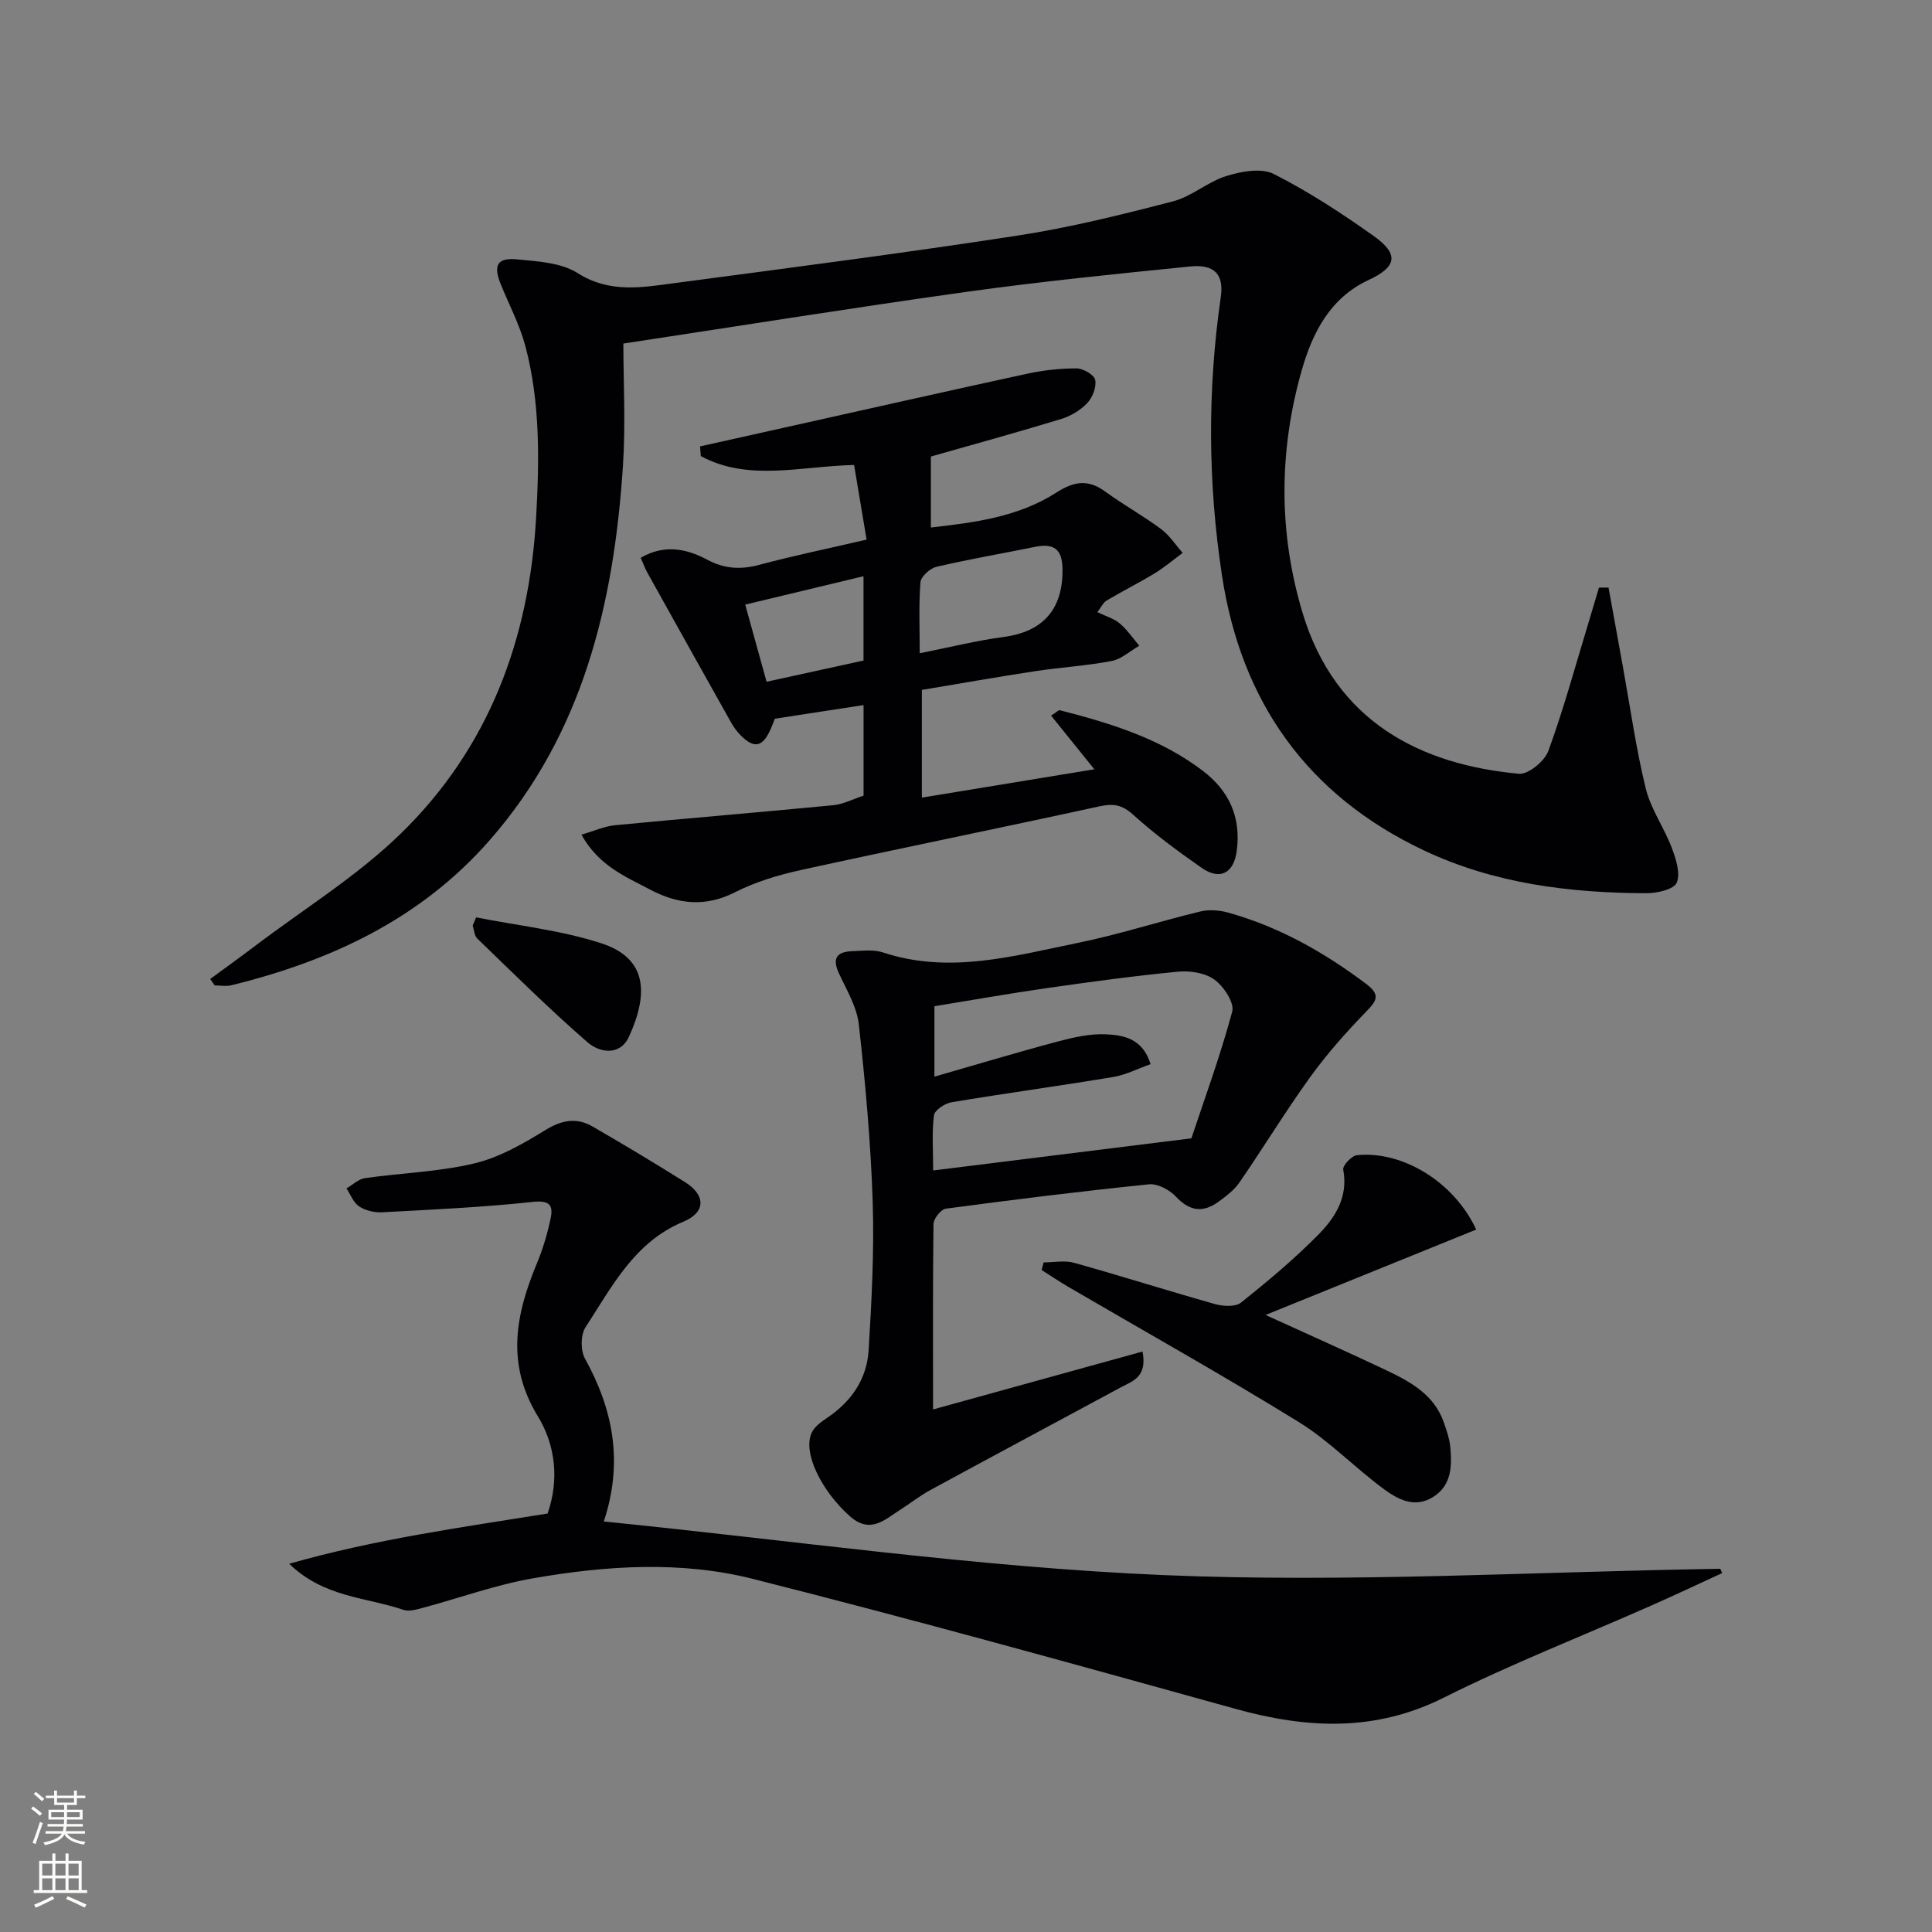
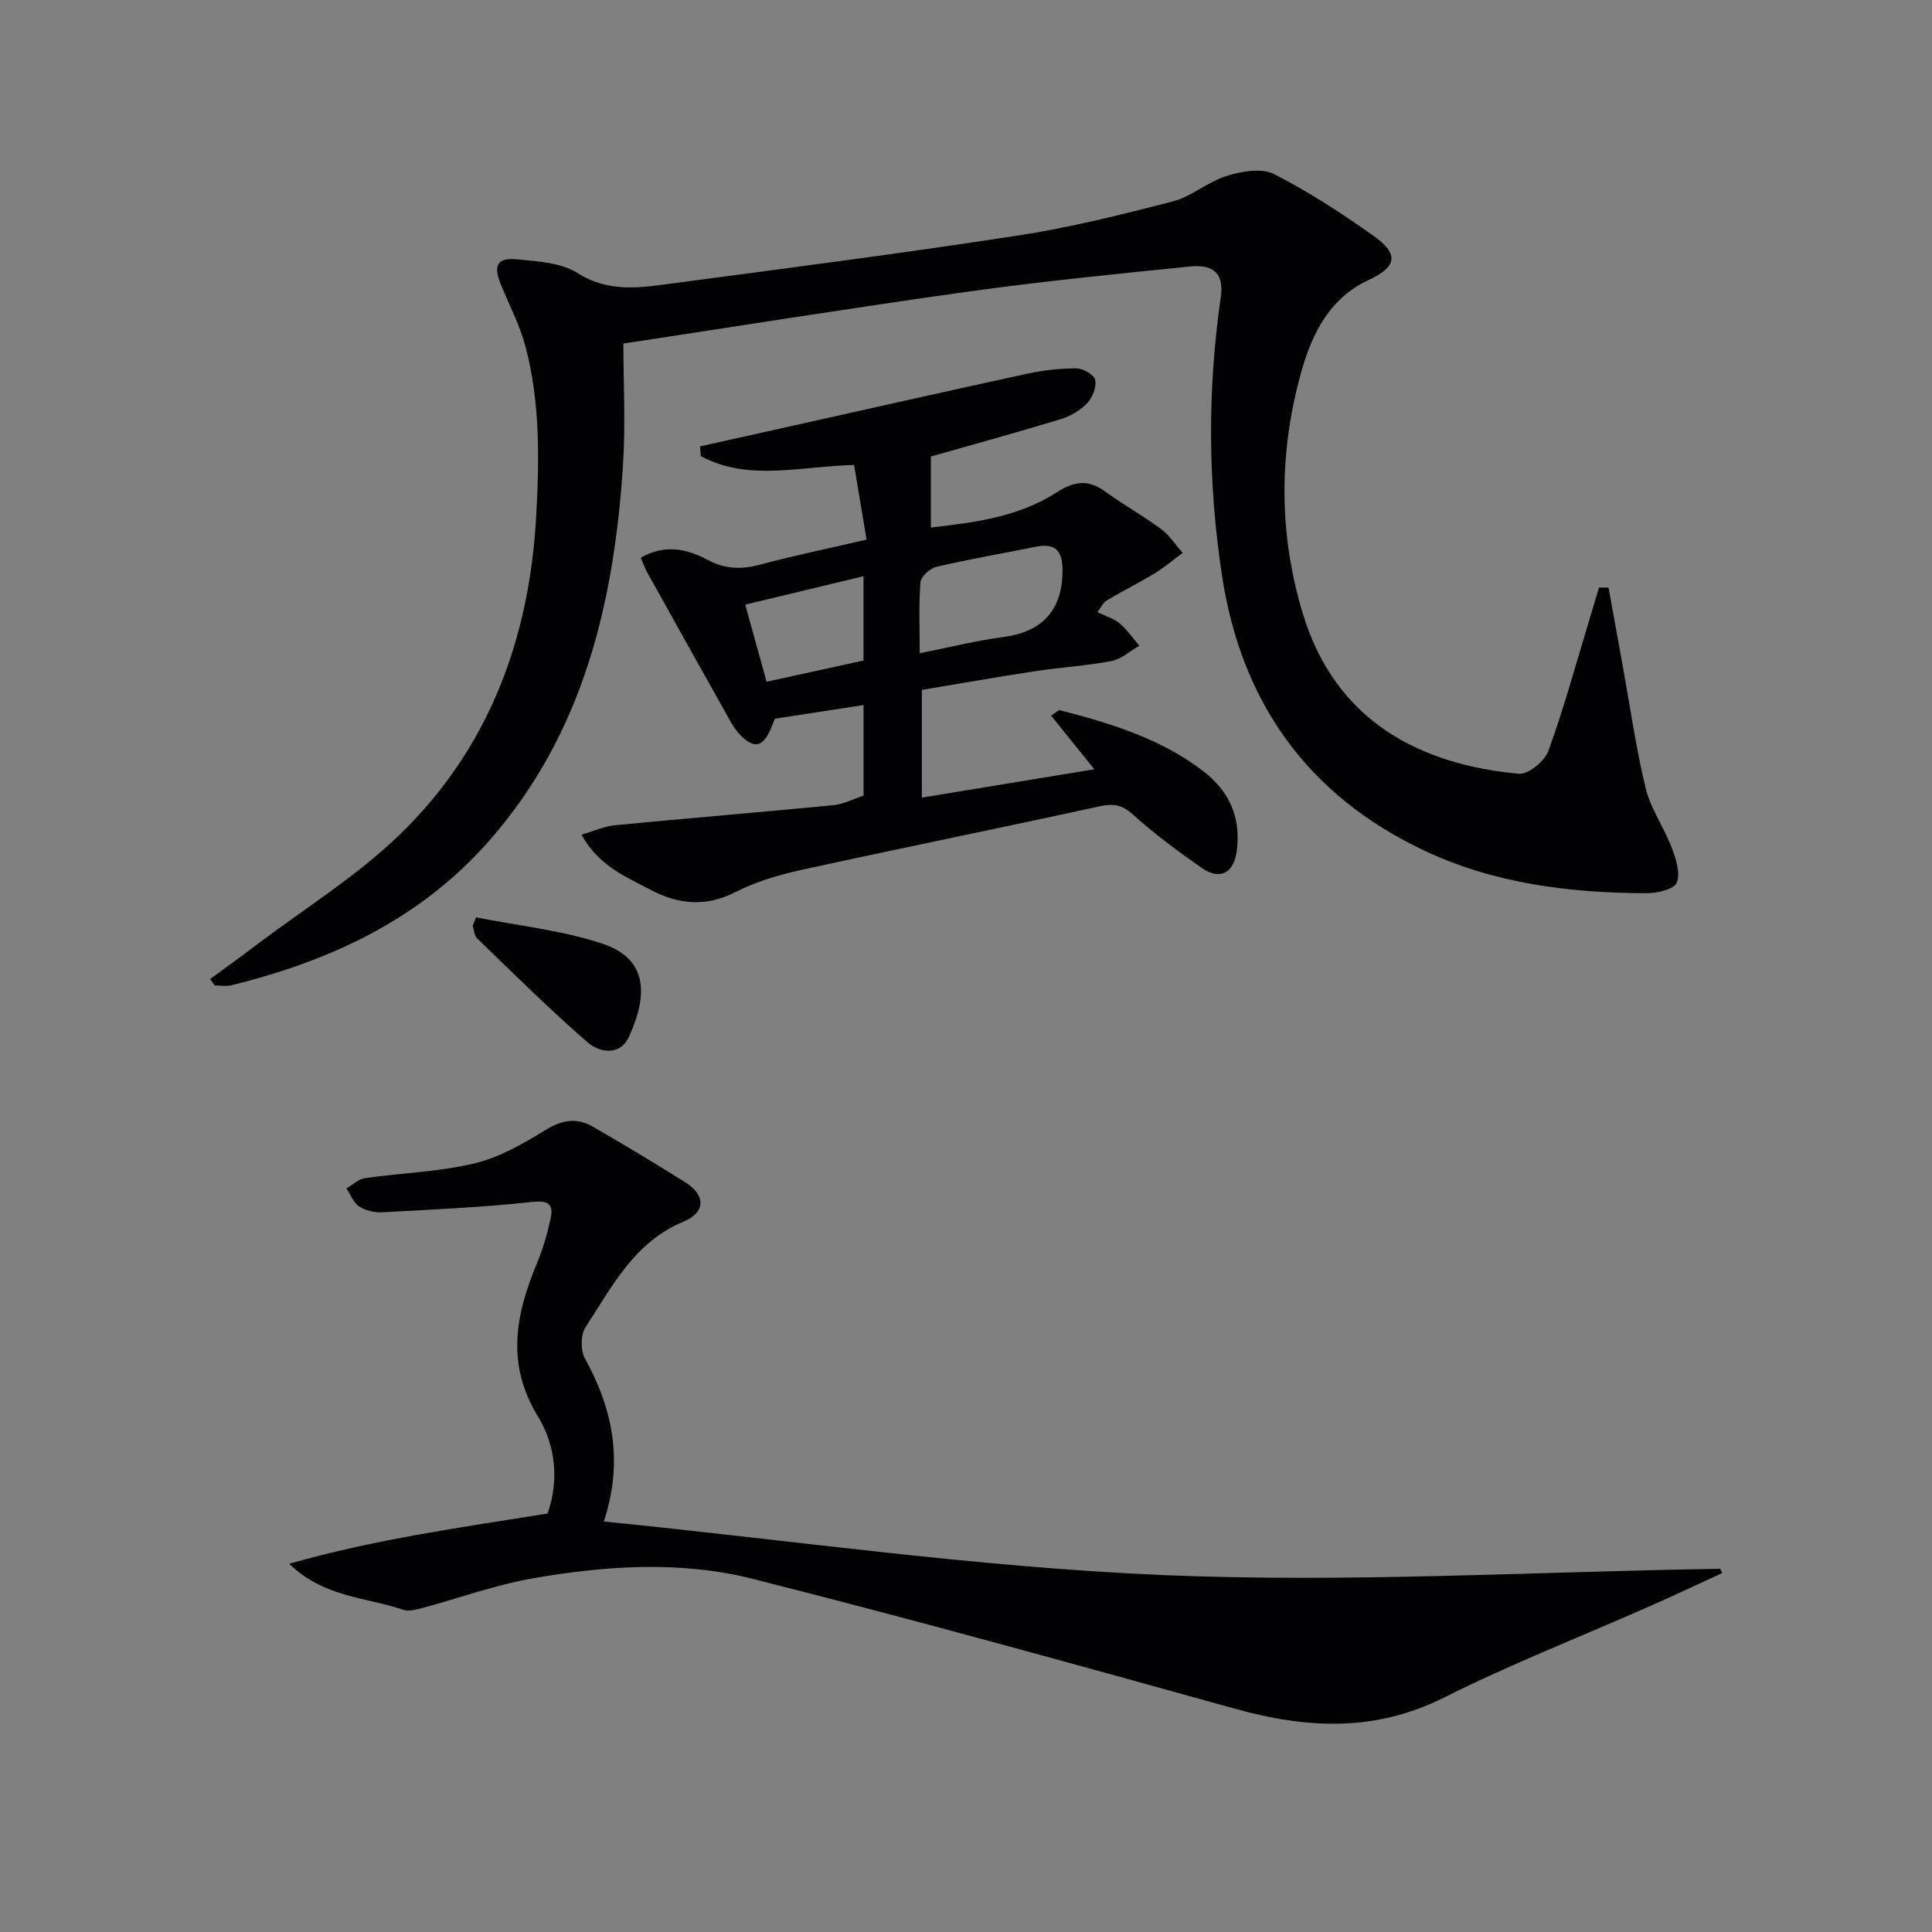
<svg xmlns="http://www.w3.org/2000/svg" enable-background="new 0 0 400 400" viewBox="0 0 400 400">
  <rect x="0" y="0" width="400" height="400" fill="#808080" stroke="none" />
  <g fill="#010103">
    <path d="m333.03 121.65c1.01 5.56 2.01 11.12 3.02 16.67 1.51 8.33 2.68 16.74 4.69 24.94 1.04 4.25 3.79 8.06 5.36 12.22.88 2.31 1.86 5.3 1.05 7.27-.56 1.38-4.07 2.19-6.27 2.18-15.9-.05-31.53-1.98-46.09-8.87-24.12-11.41-37.81-30.72-41.79-56.9-2.92-19.17-3.03-38.42-.25-57.66.67-4.65-1.26-6.84-6.35-6.33-15.37 1.55-30.75 3.09-46.05 5.22-23.49 3.28-46.92 7.04-71.29 10.74 0 7.88.49 16.68-.09 25.4-1.88 28.37-8.2 55.29-27.6 77.44-14.26 16.29-32.88 24.96-53.48 30.02-1.08.27-2.29.03-3.44.03-.31-.44-.62-.89-.93-1.33 3.13-2.3 6.29-4.57 9.39-6.92 10.05-7.61 20.96-14.34 29.94-23.06 18.34-17.79 26.75-40.35 28.16-65.78.66-11.85.82-23.61-2.2-35.14-1.17-4.45-3.38-8.63-5.13-12.92-1.6-3.94-.76-5.58 3.41-5.17 4.25.41 9.07.67 12.48 2.83 6.66 4.23 13.35 2.98 20.15 2.08 23.7-3.15 47.43-6.21 71.06-9.85 10.8-1.66 21.47-4.32 32.07-7.07 3.89-1.01 7.22-4.07 11.09-5.26 3.07-.95 7.2-1.71 9.78-.41 7.22 3.66 14.08 8.14 20.69 12.84 5.34 3.8 4.76 6.41-1.09 9.13-7.93 3.69-11.59 10.9-13.8 18.64-4.74 16.65-4.85 33.49.13 50.15 6.81 22.78 24.64 31.56 44.83 33.42 1.94.18 5.32-2.61 6.09-4.73 3.18-8.69 5.6-17.65 8.3-26.51.74-2.43 1.45-4.87 2.18-7.3.67.01 1.32 0 1.98-.01z" />
    <path d="m356.56 325.69c-4.93 2.26-9.84 4.59-14.81 6.78-14.28 6.31-28.87 12.02-42.81 19-14.27 7.15-28.34 6.43-43.07 2.35-33.25-9.22-66.5-18.47-99.96-26.92-14.95-3.78-30.45-2.77-45.59-.12-7.74 1.35-15.24 4.09-22.87 6.13-1.27.34-2.79.78-3.93.39-7.7-2.63-16.46-2.55-23.64-9.54 17.89-5.1 35.63-7.53 53.49-10.4 2.46-7 1.6-14.22-2-20.11-6.68-10.92-4.6-21.16-.16-31.81 1.2-2.89 2.1-5.95 2.76-9.01.6-2.75 0-3.99-3.65-3.59-10.36 1.12-20.8 1.59-31.21 2.15-1.58.08-3.45-.35-4.75-1.21-1.18-.78-1.78-2.45-2.63-3.73 1.28-.74 2.48-1.94 3.84-2.13 7.54-1.08 15.27-1.29 22.64-3.05 5.17-1.23 10.1-4.07 14.7-6.9 3.4-2.09 6.46-2.65 9.77-.74 6.46 3.73 12.85 7.57 19.17 11.53 4.3 2.7 4.27 6.26-.35 8.17-10.18 4.23-14.81 13.48-20.29 21.89-1.02 1.57-1.02 4.8-.09 6.48 5.83 10.54 7.96 21.4 3.89 33.71 38.81 3.88 77.18 9.45 115.72 11.09 38.39 1.63 76.95-.7 115.43-1.3.14.3.27.6.4.89z" />
    <path d="m179.42 111.72c-.84-5.02-1.7-10.15-2.59-15.45-11.11.25-21.85 3.48-31.74-1.84-.05-.67-.1-1.34-.15-2.01l17.64-3.93c16.67-3.71 33.32-7.48 50.01-11.1 3.37-.73 6.86-1.13 10.3-1.12 1.36 0 3.66 1.34 3.86 2.39.29 1.49-.56 3.66-1.68 4.83-1.42 1.49-3.47 2.69-5.46 3.29-9.17 2.79-18.42 5.33-26.88 7.74v14.7c8.88-1.03 18.03-2.12 26.03-7.27 3.52-2.27 6.49-2.79 10.02-.21 3.75 2.74 7.86 5.01 11.59 7.78 1.76 1.3 3.01 3.28 4.49 4.95-1.93 1.43-3.77 3-5.81 4.24-3.24 1.97-6.65 3.66-9.91 5.61-.76.45-1.19 1.46-1.94 2.42 1.72.84 3.41 1.3 4.62 2.33 1.55 1.3 2.73 3.06 4.06 4.62-1.9 1.09-3.69 2.77-5.72 3.16-5.2 1-10.53 1.3-15.78 2.1-7.7 1.17-15.38 2.53-23.52 3.89v22.3c11.66-1.92 23.16-3.81 35.71-5.87-3.44-4.27-6.14-7.62-8.95-11.11 1.05-.65 1.52-1.19 1.84-1.11 10.48 2.7 20.78 5.84 29.57 12.54 5.49 4.18 7.93 9.63 7.03 16.55-.6 4.64-3.46 6.2-7.3 3.52-4.9-3.42-9.74-6.99-14.16-10.99-2.3-2.08-4.11-2.35-7.01-1.72-20.57 4.5-41.21 8.67-61.78 13.18-4.68 1.03-9.41 2.45-13.65 4.61-6.18 3.14-11.86 2.45-17.58-.57-5.08-2.69-10.6-4.89-14.2-11.36 2.61-.76 4.77-1.75 6.99-1.96 15.04-1.45 30.1-2.68 45.14-4.14 2.09-.2 4.1-1.27 6.28-1.98 0-6.24 0-12.36 0-18.75-6.08.93-11.94 1.83-18.36 2.82-.18.44-.5 1.33-.88 2.18-1.67 3.72-3.41 4.09-6.24 1.23-.81-.82-1.49-1.8-2.05-2.81-5.78-10.28-11.52-20.59-17.26-30.89-.47-.85-.8-1.78-1.35-3.02 4.86-2.85 9.5-1.9 13.76.38 3.67 1.96 7.04 2.1 10.96 1.03 7.03-1.88 14.16-3.34 22.05-5.18zm11 23.53c6.35-1.26 11.81-2.64 17.35-3.37 8.21-1.08 12.33-5.77 12.21-14.1-.06-4.1-1.81-5.34-5.63-4.57-6.82 1.39-13.68 2.56-20.45 4.14-1.34.31-3.23 2.01-3.33 3.2-.37 4.78-.15 9.61-.15 14.7zm-11.64-15.95c-8.4 2.02-16.47 3.95-24.49 5.88 1.61 5.83 3.01 10.87 4.42 15.97 6.84-1.5 13.42-2.94 20.07-4.39 0-5.76 0-11.36 0-17.46z" />
-     <path d="m193.18 291.81c14.94-4.13 29.04-8.03 43.37-11.99 1.01 5.3-2.03 6.09-4.41 7.37-13.16 7.1-26.35 14.15-39.49 21.29-2.19 1.19-4.16 2.76-6.27 4.1-3.27 2.09-6.2 5.11-10.49 1.28-5.78-5.16-9.81-13.16-7.81-17.29.6-1.24 1.98-2.22 3.18-3.03 5.01-3.37 8.22-8.03 8.58-13.99.62-10.24 1.17-20.52.84-30.76-.4-12.25-1.51-24.5-2.87-36.69-.41-3.65-2.53-7.15-4.13-10.6-1.4-3.03-.48-4.44 2.66-4.56 2.16-.08 4.49-.4 6.46.25 13.66 4.53 26.91.77 40.14-1.93 8.6-1.75 17-4.47 25.54-6.54 1.81-.44 3.96-.29 5.78.22 10.55 2.94 19.91 8.22 28.63 14.8 3.02 2.28 2.1 3.51-.08 5.75-4.09 4.21-8.03 8.65-11.47 13.4-5.15 7.13-9.73 14.67-14.72 21.92-1.1 1.6-2.79 2.87-4.39 4.03-3.19 2.3-5.96 1.93-8.78-1.1-1.31-1.41-3.78-2.72-5.56-2.54-14.04 1.43-28.06 3.17-42.05 5.04-1.02.14-2.55 2.05-2.57 3.16-.16 12.51-.09 24.99-.09 38.41zm.28-68.9c9.23-2.65 17.41-5.12 25.67-7.31 3.17-.84 6.53-1.6 9.76-1.46 3.69.16 7.67.83 9.33 6.18-2.67.94-5.16 2.24-7.8 2.67-11.12 1.85-22.29 3.36-33.41 5.22-1.38.23-3.5 1.63-3.64 2.7-.46 3.54-.17 7.18-.17 11.42 17.6-2.19 34.45-4.28 53.46-6.65 2.49-7.48 5.89-16.75 8.46-26.24.49-1.82-1.76-5.22-3.68-6.62-1.93-1.41-5.08-1.88-7.59-1.64-9.07.87-18.11 2.11-27.13 3.4-7.8 1.12-15.57 2.5-23.26 3.75z" />
-     <path d="m216.07 261.37c2.11 0 4.35-.47 6.31.08 9.74 2.72 19.38 5.79 29.12 8.53 1.69.48 4.25.65 5.42-.28 5.58-4.45 11.08-9.05 16.08-14.13 3.47-3.53 6.17-7.79 5.1-13.42-.16-.83 1.75-2.87 2.84-2.98 9.4-.97 20.13 5.53 24.69 15.4-14.36 5.82-28.69 11.63-43.61 17.68 8.84 4.04 17 7.65 25.06 11.48 4.97 2.37 9.84 5.03 11.83 10.72.6 1.71 1.22 3.49 1.37 5.27.33 3.88.27 7.8-3.58 10.22-3.79 2.38-7.28.5-10.16-1.62-6.02-4.42-11.29-9.98-17.61-13.88-15.68-9.68-31.78-18.69-47.7-27.98-1.89-1.11-3.72-2.34-5.57-3.51.13-.52.27-1.05.41-1.58z" />
    <path d="m98.58 189.93c8.7 1.73 17.67 2.66 26.03 5.41 9.28 3.06 9.75 10.21 5.63 19.26-1.86 4.1-6.12 3.35-8.58 1.21-7.9-6.85-15.32-14.24-22.85-21.5-.61-.59-.65-1.77-.95-2.68.23-.57.48-1.13.72-1.7z" />
  </g>
-   <path d="m6.44 374.46.42-.45c.65.47 1.27.95 1.85 1.44l-.45.49c-.65-.56-1.25-1.06-1.82-1.48m.93 7.33-.63-.26c.55-1.36 1.05-2.8 1.53-4.33.19.1.38.19.59.27-.47 1.29-.96 2.73-1.49 4.32m-.38-10.38.44-.42c.43.34 1.01.82 1.74 1.44l-.49.49c-.53-.51-1.09-1.01-1.69-1.51m2.5.35h1.72v-1.04h.59v1.04h3.52v-1.04h.59v1.04h1.75v.53h-1.75v1.42h-2.03v.97h3.22v2.03h-3.24c0 .35-.01.66-.03.93h3.32v.53h-3.37c-.03.27-.08.58-.15.94h3.96v.53h-3.71c.67.92 1.93 1.48 3.79 1.68-.13.24-.23.44-.29.59-2.13-.38-3.48-1.08-4.04-2.12-.43.97-1.77 1.72-4.03 2.23-.09-.19-.2-.37-.33-.55 2.1-.42 3.37-1.03 3.81-1.83h-3.36v-.53h3.58c.08-.29.13-.61.16-.94h-3.33v-.53h3.39c.02-.27.04-.58.04-.93h-3.23v-2.03h3.25v-.97h-2.07v-1.42h-1.73zm1.12 3.44v1h2.65c.01-.3.02-.44.01-.4v-.25-.35zm1.19-2h3.52v-.91h-3.52zm4.71 2h-2.63v.59c0 .15-.01.28-.01.4h2.64z" fill="#fbfcfa" />
-   <path d="m13.56 383.74h.63v1.52h2.72v6.07h1.13v.6h-11.06v-.6h1.13v-6.07h2.73v-1.52h.63v1.52h2.1v-1.52zm-2.69 8.83.38.56c-1.24.63-2.53 1.25-3.85 1.85-.1-.21-.21-.42-.34-.63 1.37-.55 2.63-1.15 3.81-1.78m-2.13-4.27h2.1v-2.45h-2.1zm0 3.04h2.1v-2.46h-2.1zm2.72-3.04h2.1v-2.45h-2.1zm0 3.04h2.1v-2.46h-2.1zm6.07 3.6c-1.41-.71-2.7-1.3-3.86-1.78l.35-.56c1.45.62 2.75 1.19 3.88 1.72zm-1.25-9.09h-2.1v2.45h2.1zm-2.09 5.49h2.1v-2.46h-2.1z" fill="#fbfcfa" />
</svg>